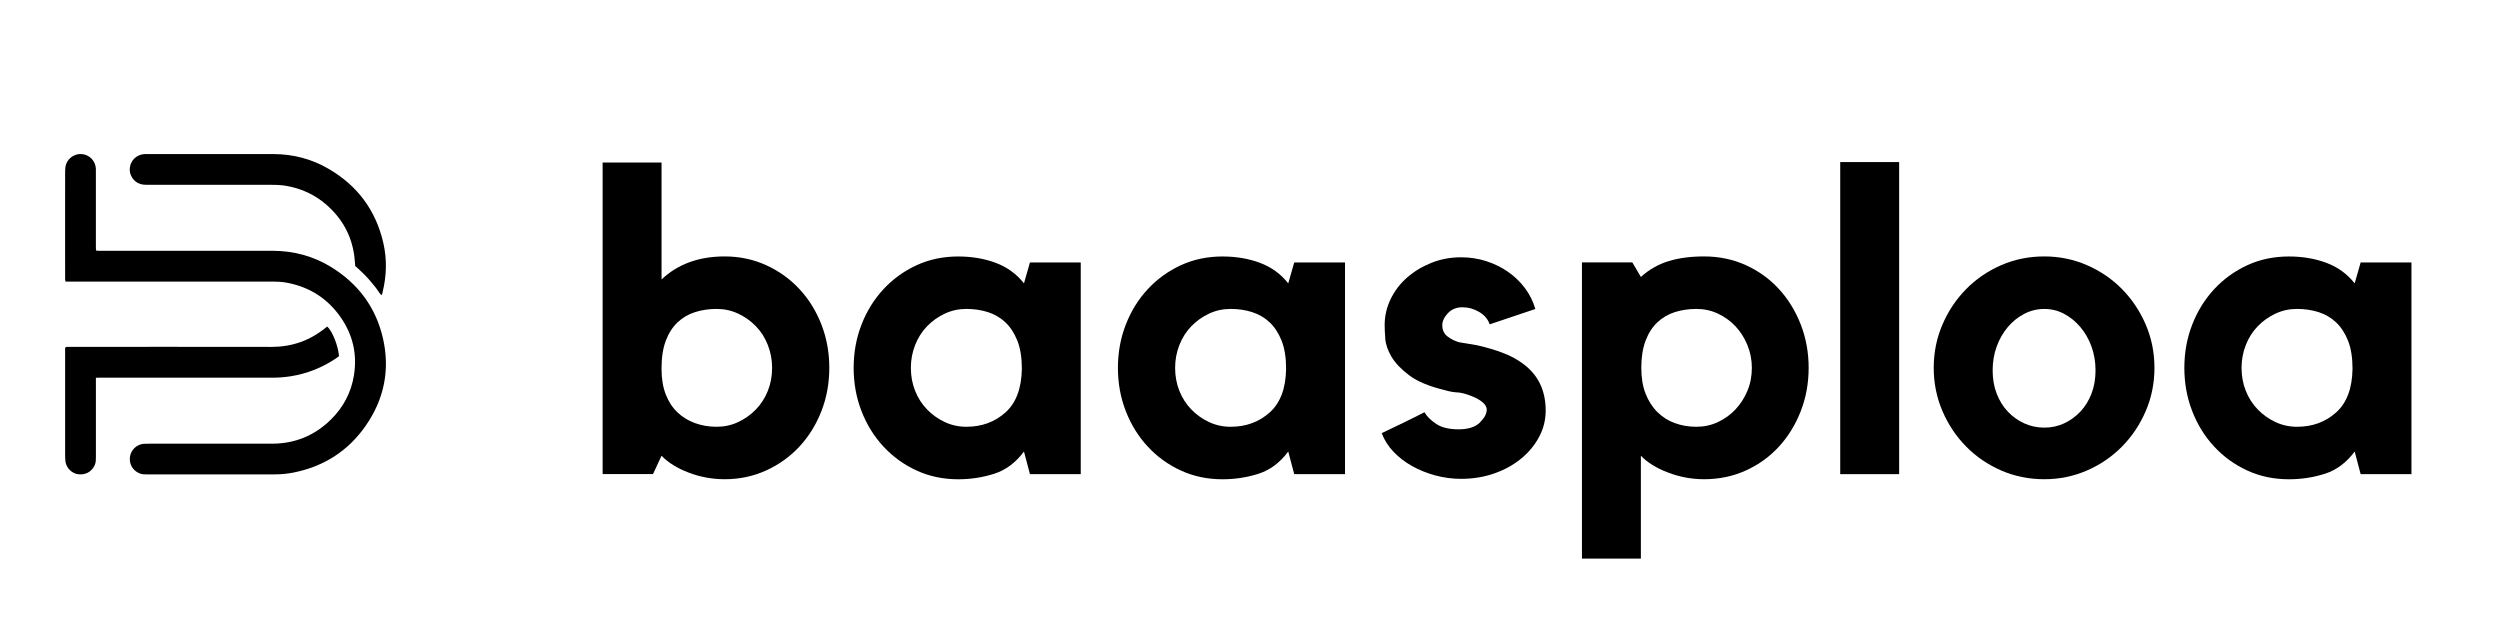
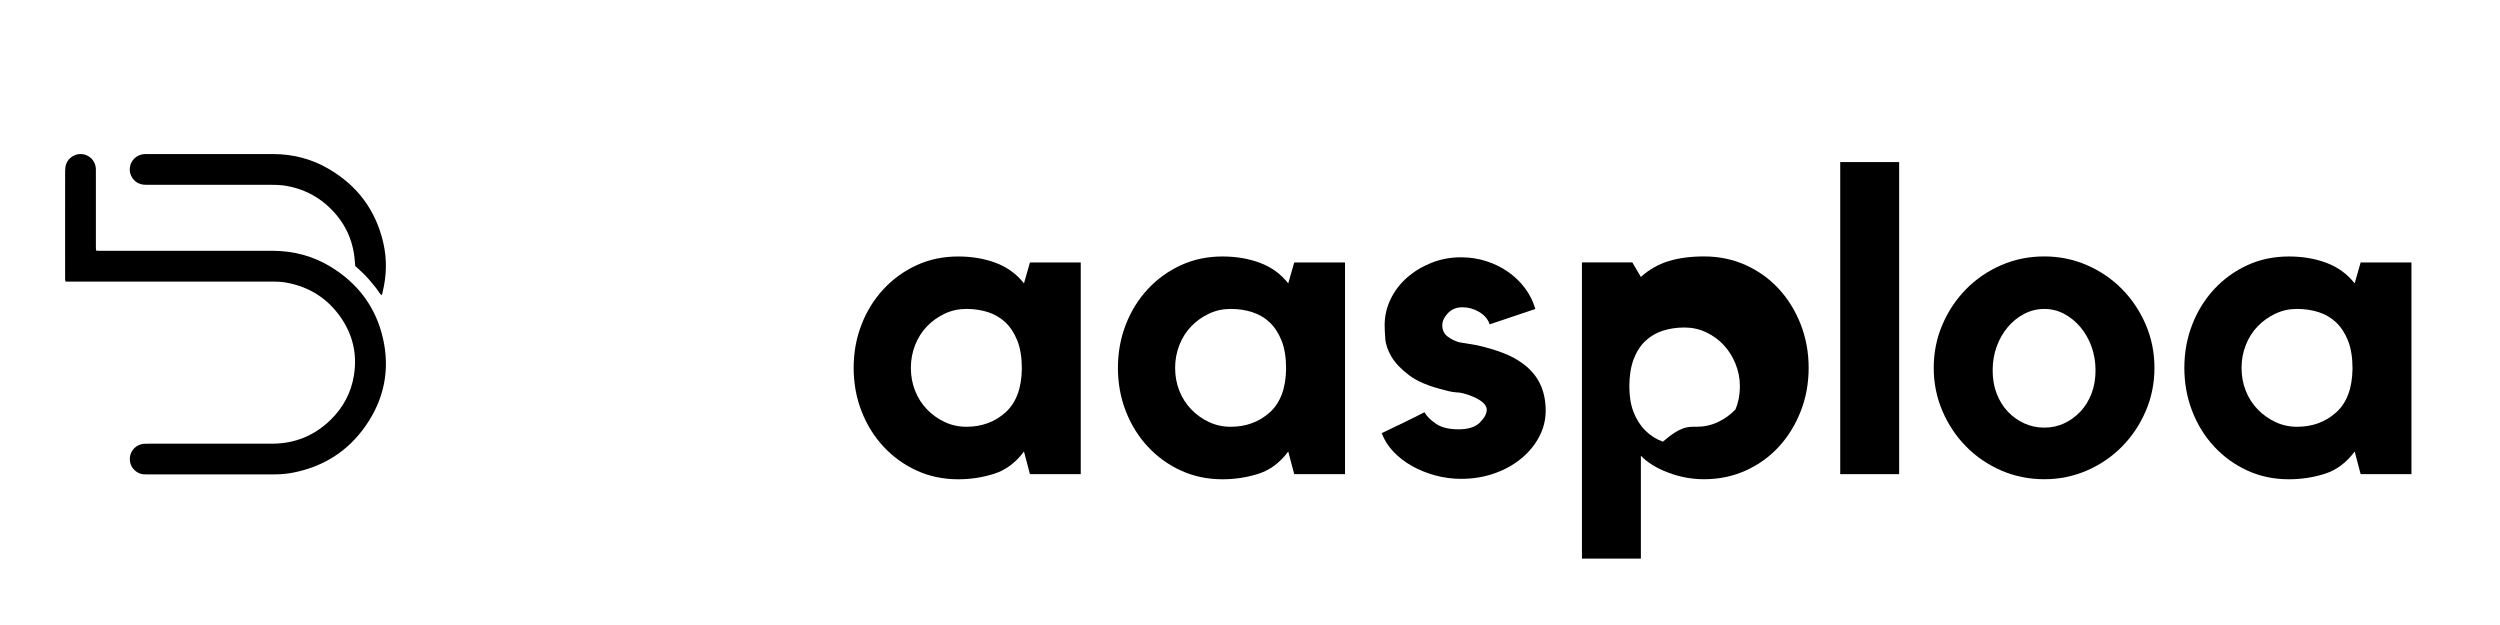
<svg xmlns="http://www.w3.org/2000/svg" version="1.1" id="Слой_1" x="0px" y="0px" viewBox="0 0 1000 250" style="enable-background:new 0 0 1000 250;" xml:space="preserve">
  <g>
    <g>
      <path d="M26.3,112.66c-0.36-0.67-0.25-1.22-0.25-1.75c-0.01-5.16-0.01-10.33-0.01-15.49c0-8.8,0-17.6,0.01-26.4    c0-0.74,0.03-1.48,0.12-2.21c0.33-2.8,3-5.4,6.5-5.18c3.09,0.2,5.58,2.76,5.68,5.91c0.01,0.44,0,0.89,0,1.33    c0,9.83,0,19.67,0,29.5c0,0.58,0.02,1.16,0.04,1.83c0.35,0.04,0.62,0.1,0.9,0.11c0.44,0.02,0.89,0.01,1.33,0.01    c22.78,0,45.55,0,68.33,0c8.46,0,16.37,2.1,23.57,6.54c10.76,6.64,17.82,16.08,20.66,28.45c2.89,12.62,0.48,24.35-6.87,34.95    c-7.05,10.16-16.81,16.36-28.94,18.77c-2.56,0.51-5.16,0.73-7.77,0.73c-17.02-0.01-34.04,0-51.06-0.01c-0.79,0-1.56,0-2.33-0.26    c-2.6-0.86-4.3-3.18-4.29-5.9c0.02-2.7,1.78-5.06,4.37-5.84c0.42-0.13,0.87-0.19,1.3-0.22c0.69-0.04,1.38-0.05,2.06-0.05    c16.43,0,32.86,0.02,49.29-0.01c9.03-0.02,16.82-3.22,23.28-9.51c5.05-4.91,8.24-10.88,9.36-17.85c1.34-8.33-0.4-16.06-5.18-23.01    c-5.3-7.71-12.64-12.37-21.84-14.05c-1.89-0.34-3.81-0.42-5.73-0.42c-7.58,0.01-15.15,0.01-22.73,0.01c-19.33,0-38.67,0-58,0    C27.52,112.66,26.93,112.66,26.3,112.66z" />
-       <path d="M38.36,151.09c0,0.78,0,1.37,0,1.95c0,9.98,0,19.97,0,29.95c0,0.94-0.02,1.86-0.35,2.76c-0.8,2.17-3.06,4.33-6.54,3.98    c-2.66-0.27-4.9-2.42-5.3-5.16c-0.08-0.58-0.11-1.18-0.12-1.76c-0.01-14.16-0.01-28.33,0-42.49c0-0.48-0.12-0.99,0.22-1.48    c0.15-0.03,0.34-0.09,0.52-0.09c0.44-0.02,0.89-0.01,1.33-0.01c26.82,0,53.63-0.03,80.45,0.02c8.15,0.01,15.35-2.49,21.65-7.64    c0.22-0.18,0.46-0.34,0.68-0.5c2.08,1.9,4.33,7.57,4.71,11.81c-0.27,0.21-0.55,0.47-0.87,0.69c-5.65,3.86-11.84,6.36-18.61,7.41    c-2.44,0.38-4.88,0.55-7.35,0.55c-22.83-0.01-45.66-0.01-68.49-0.01C39.71,151.06,39.13,151.08,38.36,151.09z" />
      <path d="M142.08,106.38c-0.12-1.37-0.18-2.69-0.36-4c-1.11-8.31-4.97-15.14-11.28-20.59c-4.49-3.87-9.7-6.29-15.53-7.38    c-2.13-0.4-4.3-0.48-6.46-0.48c-16.43,0-32.85,0-49.28,0c-0.69,0-1.38-0.03-2.06-0.11c-2.8-0.32-5.42-2.98-5.2-6.48    c0.2-3.1,2.75-5.58,5.9-5.7c0.29-0.01,0.59-0.01,0.89-0.01c16.87,0,33.74,0,50.61,0c7.89,0,15.3,1.92,22.11,5.89    c11.57,6.73,18.94,16.64,21.92,29.7c1.49,6.53,1.3,13.08-0.29,19.58c-0.1,0.4-0.08,0.89-0.53,1.25c-0.93-0.97-1.53-2.16-2.36-3.16    c-0.85-1.02-1.66-2.08-2.54-3.07c-0.85-0.96-1.74-1.88-2.65-2.77C144.03,108.12,143.03,107.25,142.08,106.38z" />
    </g>
    <g>
      <g>
-         <path d="M289.89,102.57c5.92,0,11.44,1.17,16.56,3.5c5.12,2.33,9.56,5.52,13.32,9.56c3.76,4.04,6.69,8.77,8.79,14.17     c2.11,5.41,3.16,11.18,3.16,17.33c0,6.15-1.05,11.93-3.16,17.33c-2.11,5.41-5.04,10.13-8.79,14.17     c-3.76,4.04-8.2,7.23-13.32,9.56s-10.65,3.5-16.56,3.5c-5.01,0-9.82-0.88-14.43-2.65c-4.61-1.76-8.23-4.01-10.84-6.75l-3.42,7.34     h-20.15V65h23.57v46.79C271.1,105.65,279.53,102.57,289.89,102.57z M286.64,170.71c3.07,0,5.95-0.62,8.62-1.88     c2.67-1.25,5.04-2.93,7.09-5.04c2.05-2.11,3.64-4.58,4.78-7.43c1.14-2.84,1.71-5.92,1.71-9.22c0-3.19-0.57-6.23-1.71-9.14     c-1.14-2.9-2.73-5.41-4.78-7.51c-2.05-2.11-4.41-3.78-7.09-5.04c-2.68-1.25-5.55-1.88-8.62-1.88c-3.07,0-5.95,0.43-8.62,1.28     c-2.68,0.85-5.01,2.22-7,4.1c-1.99,1.88-3.56,4.33-4.7,7.34c-1.14,3.02-1.71,6.74-1.71,11.19c0,3.99,0.57,7.43,1.71,10.33     c1.14,2.9,2.7,5.29,4.7,7.17c1.99,1.88,4.33,3.3,7,4.27C280.69,170.22,283.57,170.71,286.64,170.71z" />
        <path d="M432.3,104.96v84.7h-20.32l-2.39-9.05c-3.3,4.44-7.26,7.4-11.87,8.88s-9.42,2.22-14.43,2.22     c-6.04,0-11.59-1.17-16.65-3.5c-5.07-2.33-9.48-5.52-13.23-9.56c-3.76-4.04-6.69-8.76-8.79-14.17     c-2.11-5.4-3.16-11.19-3.16-17.33c0-6.15,1.05-11.92,3.16-17.33c2.1-5.41,5.04-10.13,8.79-14.17c3.76-4.04,8.17-7.23,13.23-9.56     c5.06-2.33,10.61-3.5,16.65-3.5c5.46,0,10.47,0.85,15.03,2.56c4.55,1.71,8.31,4.44,11.27,8.2l2.39-8.37H432.3z M408.74,147.48     c0-4.44-0.6-8.17-1.79-11.19c-1.2-3.01-2.79-5.46-4.78-7.34c-1.99-1.88-4.33-3.24-7-4.1c-2.68-0.85-5.55-1.28-8.62-1.28     c-3.07,0-5.95,0.63-8.62,1.88c-2.68,1.25-5.04,2.93-7.09,5.04c-2.05,2.11-3.64,4.61-4.78,7.51c-1.14,2.9-1.71,5.95-1.71,9.14     c0,3.3,0.57,6.38,1.71,9.22c1.14,2.85,2.73,5.32,4.78,7.43c2.05,2.11,4.41,3.79,7.09,5.04c2.67,1.25,5.55,1.88,8.62,1.88     c6.15,0,11.36-1.91,15.62-5.72C406.43,161.17,408.62,155.34,408.74,147.48z" />
        <path d="M538.01,104.96v84.7h-20.32l-2.39-9.05c-3.3,4.44-7.26,7.4-11.87,8.88s-9.42,2.22-14.43,2.22     c-6.04,0-11.59-1.17-16.65-3.5c-5.07-2.33-9.48-5.52-13.23-9.56c-3.76-4.04-6.69-8.76-8.79-14.17     c-2.11-5.4-3.16-11.19-3.16-17.33c0-6.15,1.05-11.92,3.16-17.33c2.1-5.41,5.04-10.13,8.79-14.17c3.76-4.04,8.17-7.23,13.23-9.56     c5.06-2.33,10.61-3.5,16.65-3.5c5.46,0,10.47,0.85,15.03,2.56c4.55,1.71,8.31,4.44,11.27,8.2l2.39-8.37H538.01z M514.44,147.48     c0-4.44-0.6-8.17-1.79-11.19c-1.2-3.01-2.79-5.46-4.78-7.34c-1.99-1.88-4.33-3.24-7-4.1c-2.68-0.85-5.55-1.28-8.62-1.28     c-3.07,0-5.95,0.63-8.62,1.88c-2.68,1.25-5.04,2.93-7.09,5.04c-2.05,2.11-3.64,4.61-4.78,7.51c-1.14,2.9-1.71,5.95-1.71,9.14     c0,3.3,0.57,6.38,1.71,9.22c1.14,2.85,2.73,5.32,4.78,7.43c2.05,2.11,4.41,3.79,7.09,5.04c2.67,1.25,5.55,1.88,8.62,1.88     c6.15,0,11.36-1.91,15.62-5.72C512.14,161.17,514.33,155.34,514.44,147.48z" />
        <path d="M608.88,145.26c6.26,4.44,9.39,10.76,9.39,18.96c0,3.76-0.88,7.29-2.65,10.59c-1.77,3.3-4.18,6.21-7.26,8.71     c-3.07,2.51-6.66,4.47-10.76,5.89c-4.1,1.42-8.48,2.13-13.15,2.13c-3.53,0-6.97-0.46-10.33-1.37c-3.36-0.91-6.46-2.16-9.31-3.76     c-2.85-1.59-5.32-3.5-7.43-5.72c-2.11-2.22-3.67-4.7-4.7-7.43c2.62-1.25,5.52-2.65,8.71-4.18c3.19-1.54,5.98-2.93,8.37-4.18     c1.02,1.71,2.62,3.27,4.78,4.7c2.16,1.43,5.12,2.13,8.88,2.13c3.87,0,6.72-0.91,8.54-2.73c1.82-1.82,2.73-3.53,2.73-5.12     c0-1.14-0.63-2.19-1.88-3.16c-1.25-0.97-2.68-1.73-4.27-2.31c-2.28-0.91-4.16-1.39-5.64-1.45c-1.48-0.05-3.19-0.37-5.12-0.94     c-6.15-1.48-10.84-3.44-14.09-5.89c-3.24-2.45-5.61-4.92-7.09-7.43c-1.48-2.5-2.31-4.89-2.48-7.17c-0.17-2.28-0.26-4.1-0.26-5.46     c0-3.64,0.79-7.11,2.39-10.42c1.59-3.3,3.78-6.17,6.57-8.62c2.79-2.45,6.03-4.41,9.73-5.89c3.7-1.48,7.65-2.22,11.87-2.22     c3.53,0,6.89,0.51,10.08,1.54c3.19,1.02,6.09,2.45,8.71,4.27c2.62,1.82,4.87,3.99,6.75,6.49c1.88,2.51,3.27,5.29,4.18,8.37     l-18.27,6.15c-0.68-2.05-2.08-3.7-4.18-4.95c-2.11-1.25-4.36-1.88-6.75-1.88s-4.33,0.8-5.81,2.39c-1.48,1.6-2.22,3.19-2.22,4.78     c0,1.94,0.71,3.44,2.13,4.53c1.42,1.08,2.99,1.85,4.7,2.31c1.25,0.23,2.48,0.43,3.67,0.6c1.2,0.17,2.36,0.37,3.5,0.6     c3.98,0.91,7.43,1.94,10.33,3.07C604.18,142.3,606.71,143.67,608.88,145.26z" />
-         <path d="M681.62,102.57c6.03,0,11.61,1.17,16.74,3.5c5.12,2.33,9.53,5.52,13.23,9.56c3.7,4.04,6.6,8.77,8.71,14.17     c2.1,5.41,3.16,11.18,3.16,17.33c0,6.15-1.05,11.93-3.16,17.33c-2.11,5.41-5.01,10.13-8.71,14.17c-3.7,4.04-8.11,7.23-13.23,9.56     s-10.7,3.5-16.74,3.5c-4.9,0-9.68-0.88-14.34-2.65c-4.67-1.76-8.31-4.01-10.93-6.75v41.16h-23.57V104.96h20.15l3.42,5.81     c3.3-2.96,7-5.06,11.1-6.32C671.54,103.2,676.27,102.57,681.62,102.57z M678.55,170.71c3.07,0,5.95-0.62,8.62-1.88     c2.67-1.25,5.01-2.93,7-5.04c1.99-2.11,3.59-4.58,4.78-7.43c1.2-2.84,1.79-5.92,1.79-9.22c0-3.19-0.6-6.23-1.79-9.14     c-1.2-2.9-2.79-5.41-4.78-7.51c-1.99-2.11-4.33-3.78-7-5.04c-2.68-1.25-5.55-1.88-8.62-1.88c-3.07,0-5.95,0.43-8.62,1.28     c-2.68,0.85-5.01,2.22-7,4.1c-1.99,1.88-3.56,4.33-4.7,7.34c-1.14,3.02-1.71,6.63-1.71,10.84c0,3.99,0.57,7.43,1.71,10.33     c1.14,2.9,2.7,5.35,4.7,7.34c1.99,1.99,4.33,3.47,7,4.44C672.6,170.22,675.47,170.71,678.55,170.71z" />
+         <path d="M681.62,102.57c6.03,0,11.61,1.17,16.74,3.5c5.12,2.33,9.53,5.52,13.23,9.56c3.7,4.04,6.6,8.77,8.71,14.17     c2.1,5.41,3.16,11.18,3.16,17.33c0,6.15-1.05,11.93-3.16,17.33c-2.11,5.41-5.01,10.13-8.71,14.17c-3.7,4.04-8.11,7.23-13.23,9.56     s-10.7,3.5-16.74,3.5c-4.9,0-9.68-0.88-14.34-2.65c-4.67-1.76-8.31-4.01-10.93-6.75v41.16h-23.57V104.96h20.15l3.42,5.81     c3.3-2.96,7-5.06,11.1-6.32C671.54,103.2,676.27,102.57,681.62,102.57z M678.55,170.71c3.07,0,5.95-0.62,8.62-1.88     c2.67-1.25,5.01-2.93,7-5.04c1.2-2.84,1.79-5.92,1.79-9.22c0-3.19-0.6-6.23-1.79-9.14     c-1.2-2.9-2.79-5.41-4.78-7.51c-1.99-2.11-4.33-3.78-7-5.04c-2.68-1.25-5.55-1.88-8.62-1.88c-3.07,0-5.95,0.43-8.62,1.28     c-2.68,0.85-5.01,2.22-7,4.1c-1.99,1.88-3.56,4.33-4.7,7.34c-1.14,3.02-1.71,6.63-1.71,10.84c0,3.99,0.57,7.43,1.71,10.33     c1.14,2.9,2.7,5.35,4.7,7.34c1.99,1.99,4.33,3.47,7,4.44C672.6,170.22,675.47,170.71,678.55,170.71z" />
        <path d="M736.09,64.83h23.57v124.83h-23.57V64.83z" />
        <path d="M817.72,102.57c6.03,0,11.72,1.17,17.08,3.5c5.35,2.33,10.02,5.52,14,9.56c3.98,4.04,7.14,8.77,9.48,14.17     c2.33,5.41,3.5,11.18,3.5,17.33c0,6.15-1.17,11.93-3.5,17.33c-2.33,5.41-5.49,10.13-9.48,14.17c-3.99,4.04-8.65,7.23-14,9.56     c-5.35,2.33-11.04,3.5-17.08,3.5c-6.15,0-11.9-1.17-17.25-3.5c-5.35-2.33-10.02-5.52-14-9.56c-3.99-4.04-7.15-8.76-9.48-14.17     c-2.33-5.4-3.5-11.19-3.5-17.33c0-6.15,1.17-11.92,3.5-17.33c2.33-5.41,5.49-10.13,9.48-14.17c3.98-4.04,8.65-7.23,14-9.56     C805.82,103.74,811.57,102.57,817.72,102.57z M817.72,171.05c2.84,0,5.49-0.57,7.94-1.71c2.45-1.14,4.61-2.7,6.49-4.7     c1.88-1.99,3.36-4.38,4.44-7.17c1.08-2.79,1.62-5.89,1.62-9.31c0-3.41-0.54-6.6-1.62-9.56c-1.08-2.96-2.56-5.55-4.44-7.77     c-1.88-2.22-4.04-3.98-6.49-5.29c-2.45-1.31-5.1-1.96-7.94-1.96c-2.85,0-5.52,0.66-8.03,1.96c-2.51,1.31-4.7,3.07-6.57,5.29     c-1.88,2.22-3.36,4.81-4.44,7.77c-1.08,2.96-1.62,6.15-1.62,9.56c0,3.42,0.54,6.52,1.62,9.31c1.08,2.79,2.56,5.18,4.44,7.17     c1.88,1.99,4.07,3.56,6.57,4.7C812.2,170.48,814.87,171.05,817.72,171.05z" />
        <path d="M964.58,104.96v84.7h-20.32l-2.39-9.05c-3.3,4.44-7.26,7.4-11.87,8.88c-4.61,1.48-9.42,2.22-14.43,2.22     c-6.04,0-11.58-1.17-16.65-3.5c-5.07-2.33-9.48-5.52-13.23-9.56c-3.76-4.04-6.69-8.76-8.79-14.17     c-2.11-5.4-3.16-11.19-3.16-17.33c0-6.15,1.05-11.92,3.16-17.33c2.11-5.41,5.04-10.13,8.79-14.17c3.76-4.04,8.17-7.23,13.23-9.56     c5.06-2.33,10.61-3.5,16.65-3.5c5.46,0,10.47,0.85,15.03,2.56c4.55,1.71,8.31,4.44,11.27,8.2l2.39-8.37H964.58z M941.01,147.48     c0-4.44-0.6-8.17-1.79-11.19c-1.2-3.01-2.79-5.46-4.78-7.34c-1.99-1.88-4.33-3.24-7-4.1c-2.68-0.85-5.55-1.28-8.62-1.28     c-3.07,0-5.95,0.63-8.62,1.88c-2.68,1.25-5.04,2.93-7.09,5.04c-2.05,2.11-3.64,4.61-4.78,7.51c-1.14,2.9-1.71,5.95-1.71,9.14     c0,3.3,0.57,6.38,1.71,9.22c1.14,2.85,2.73,5.32,4.78,7.43c2.05,2.11,4.41,3.79,7.09,5.04c2.67,1.25,5.55,1.88,8.62,1.88     c6.15,0,11.36-1.91,15.62-5.72S940.9,155.34,941.01,147.48z" />
      </g>
    </g>
  </g>
</svg>